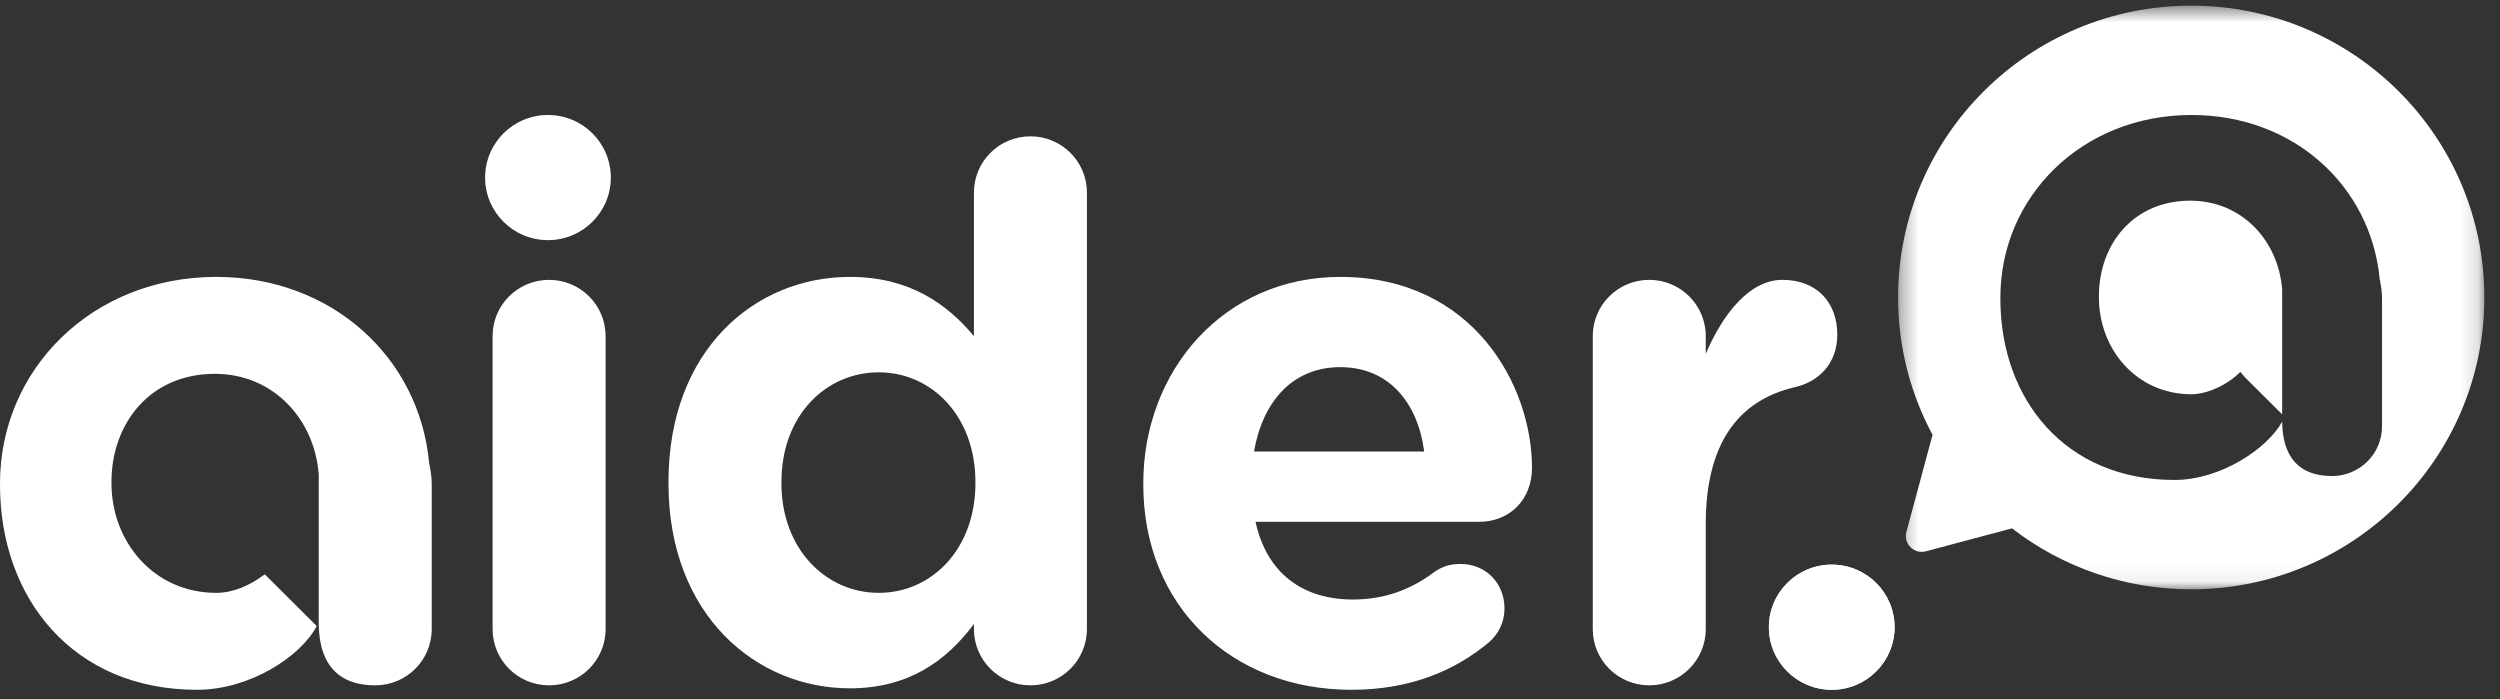
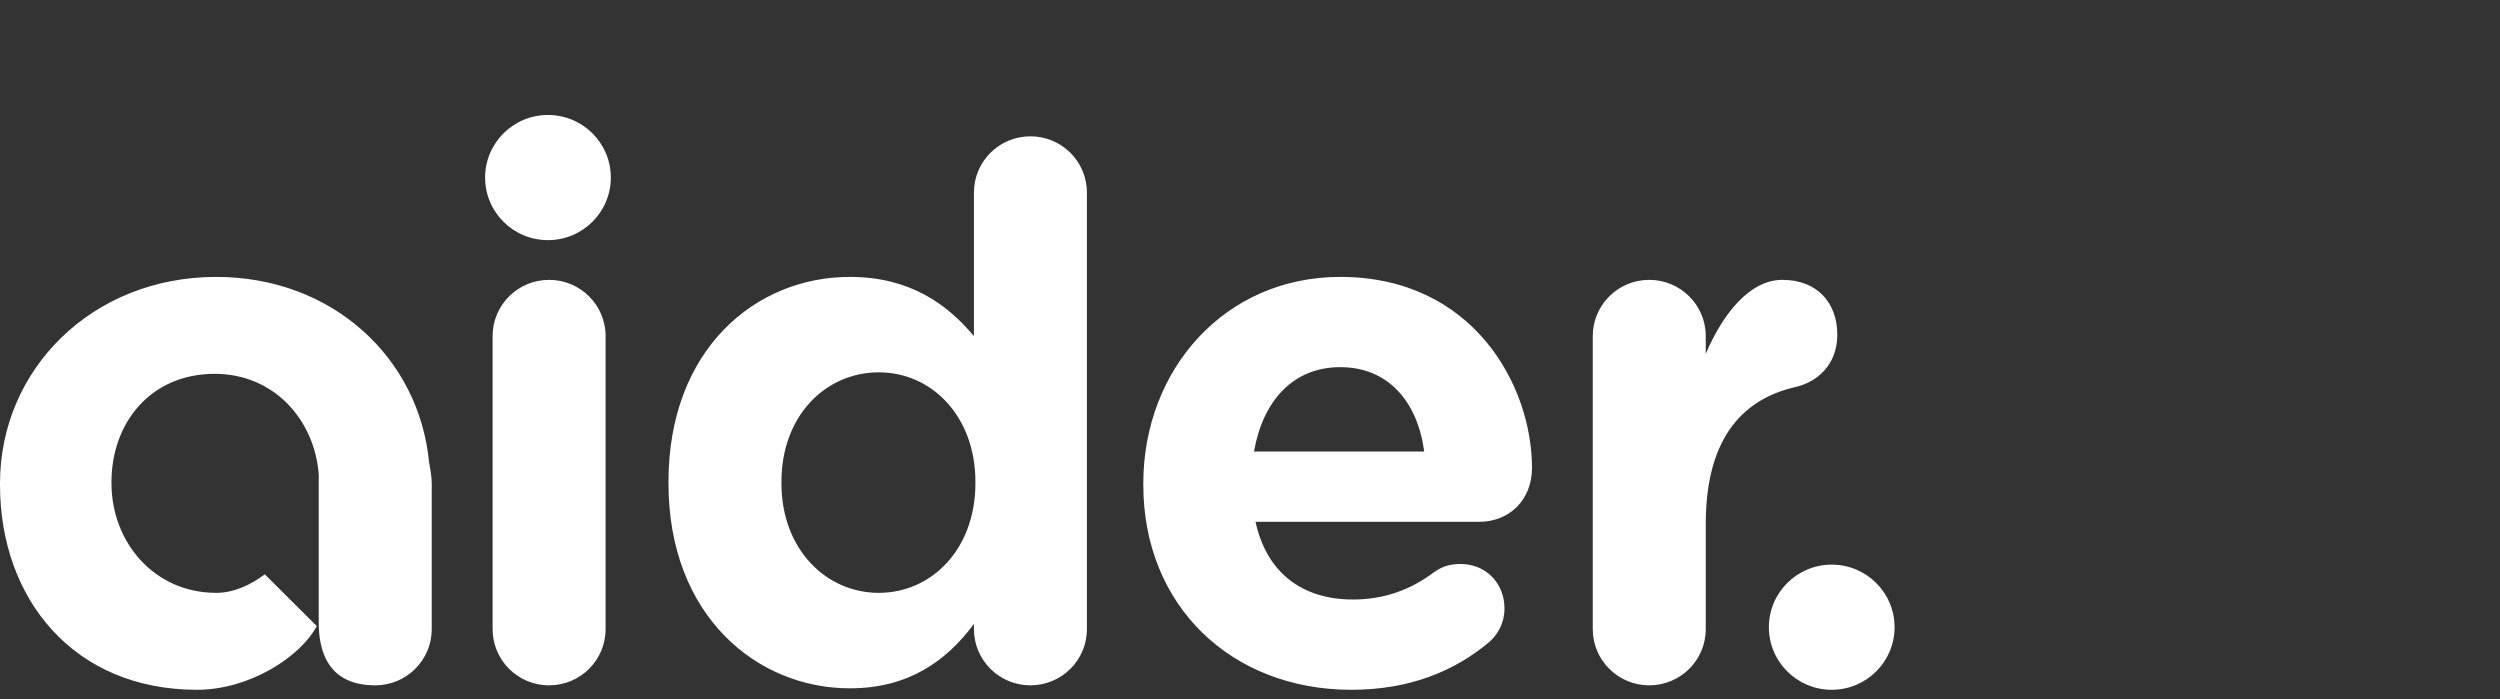
<svg xmlns="http://www.w3.org/2000/svg" xmlns:xlink="http://www.w3.org/1999/xlink" width="143px" height="40px" viewBox="0 0 143 40" version="1.1">
  <rect x="0" y="0" width="143" height="40" fill="#333333" stroke="none" />
  <title>aider</title>
  <desc>Created with Sketch.</desc>
  <defs>
-     <polygon id="path-1" points="0.318 0.544 33.852 0.544 33.852 33.929 0.318 33.929" />
-   </defs>
+     </defs>
  <g id="Page-1" stroke="none" stroke-width="1" fill="none" fill-rule="evenodd">
    <g id="aider" transform="translate(-39, -21)">
      <g transform="translate(39, 20)">
        <path d="M104.775,40.456 C102.791,40.456 101.18,38.853 101.18,36.876 C101.18,34.899 102.791,33.297 104.775,33.297 C106.76,33.297 108.37,34.899 108.37,36.876 C108.37,38.853 106.76,40.456 104.775,40.456 Z M28.177,36.986 C28.177,38.762 29.621,40.201 31.408,40.201 C33.194,40.201 34.64,38.762 34.64,36.986 L34.64,20.225 C34.64,18.446 33.194,17.008 31.408,17.008 C29.621,17.008 28.177,18.446 28.177,20.225 L28.177,36.986 Z M62.171,12.014 C62.171,10.235 60.726,8.798 58.94,8.798 C57.155,8.798 55.709,10.235 55.709,12.014 L55.709,20.225 C54.18,18.405 52.054,16.839 48.61,16.839 C43.212,16.839 38.237,20.985 38.237,28.564 L38.237,28.647 C38.237,36.224 43.296,40.372 48.61,40.372 C51.968,40.372 54.136,38.806 55.709,36.69 L55.709,36.986 C55.709,38.762 57.155,40.201 58.94,40.201 C60.726,40.201 62.171,38.762 62.171,36.986 L62.171,12.014 Z M50.268,22.297 C53.287,22.297 55.794,24.797 55.794,28.564 L55.794,28.647 C55.794,32.414 53.287,34.911 50.268,34.911 C47.249,34.911 44.698,32.414 44.698,28.647 L44.698,28.564 C44.698,24.752 47.249,22.297 50.268,22.297 Z M85.207,37.704 C85.673,37.282 86.056,36.646 86.056,35.799 C86.056,34.362 84.993,33.26 83.548,33.26 C82.868,33.26 82.443,33.429 81.974,33.768 C80.658,34.743 79.17,35.292 77.383,35.292 C74.494,35.292 72.452,33.768 71.816,30.848 L84.611,30.848 C86.312,30.848 87.63,29.62 87.63,27.758 C87.63,23.06 84.27,16.839 76.662,16.839 C70.029,16.839 65.397,22.172 65.397,28.647 L65.397,28.732 C65.397,35.673 70.455,40.456 77.298,40.456 C80.615,40.456 83.208,39.398 85.207,37.704 Z M71.729,26.827 C72.239,23.907 73.982,22.001 76.662,22.001 C79.383,22.001 81.081,23.949 81.465,26.827 L71.729,26.827 Z M91.106,36.986 C91.106,38.762 92.552,40.201 94.338,40.201 C96.123,40.201 97.569,38.762 97.569,36.986 L97.569,30.976 C97.569,26.404 99.399,23.907 102.67,23.145 C103.989,22.849 105.093,21.832 105.093,20.14 C105.093,18.322 103.945,17.008 101.949,17.008 C100.035,17.008 98.505,19.04 97.569,21.241 L97.569,20.225 C97.569,18.446 96.123,17.008 94.338,17.008 C92.552,17.008 91.106,18.446 91.106,20.225 L91.106,36.986 Z M24.544,27.453 C23.979,21.472 19.014,16.839 12.369,16.839 C5.27,16.839 0,22.129 0,28.647 L0,28.732 C0,35.249 4.207,40.456 11.264,40.456 C14.288,40.456 17.191,38.562 18.119,36.811 L15.146,33.851 C14.287,34.497 13.331,34.911 12.369,34.911 C8.799,34.911 6.376,31.99 6.376,28.647 L6.376,28.564 C6.376,25.219 8.586,22.383 12.285,22.383 C15.67,22.383 17.997,25.014 18.232,28.138 L18.232,28.437 L18.231,28.445 L18.231,36.621 L18.232,36.618 C18.232,38.068 18.645,40.201 21.464,40.201 C23.25,40.201 24.695,38.762 24.695,36.986 L24.695,28.647 C24.695,28.326 24.632,27.902 24.544,27.453 Z M31.344,7.577 C29.358,7.577 27.748,9.18 27.748,11.157 C27.748,13.133 29.358,14.736 31.344,14.736 C33.33,14.736 34.939,13.133 34.939,11.157 C34.939,9.18 33.33,7.577 31.344,7.577 Z" id="Fill-1" fill="#FFFFFF" />
-         <path d="M104.775,40.456 C102.791,40.456 101.18,38.853 101.18,36.876 C101.18,34.899 102.791,33.297 104.775,33.297 C106.76,33.297 108.37,34.899 108.37,36.876 C108.37,38.853 106.76,40.456 104.775,40.456" id="Fill-3" fill="#FFFFFF" />
        <polygon id="Fill-5" fill="#FFFFFF" points="130.538 25.034 130.538 25.032 130.536 25.032" />
-         <path d="M120.058,17.941 L120.058,18.016 C120.058,20.971 122.202,23.552 125.357,23.552 C126.209,23.552 127.39,23.043 128.145,22.272 L128.426,22.597 L130.539,24.7 L130.539,17.837 C130.539,17.836 130.539,17.744 130.54,17.565 C130.332,14.804 128.273,12.479 125.282,12.479 C122.012,12.479 120.058,14.986 120.058,17.941" id="Fill-7" fill="#FFFFFF" />
        <g id="Group-11" transform="translate(108.252, 0.779)">
          <mask id="mask-2" fill="white">
            <use xlink:href="#path-1" />
          </mask>
          <g id="Clip-10" />
-           <path d="M17.085,0.544 C7.825,0.544 0.318,8.017 0.318,17.237 C0.318,20.082 1.034,22.758 2.296,25.103 C2.288,25.122 2.276,25.14 2.271,25.161 L0.794,30.649 C0.613,31.321 1.231,31.936 1.906,31.756 L6.833,30.442 C9.668,32.627 13.221,33.929 17.085,33.929 C26.345,33.929 33.852,26.456 33.852,17.237 C33.852,8.017 26.345,0.544 17.085,0.544 Z M28,24.608 C28,26.178 26.722,27.449 25.144,27.449 C22.686,27.449 22.3,25.62 22.289,24.339 C21.442,25.879 18.776,27.675 16.127,27.675 C9.89,27.675 6.17,23.074 6.17,17.311 L6.17,17.237 C6.17,11.475 10.828,6.798 17.105,6.798 C22.979,6.798 27.366,10.894 27.866,16.18 C27.945,16.579 28,16.952 28,17.237 L28,24.608 Z" id="Fill-9" fill="#FFFFFF" mask="url(#mask-2)" />
        </g>
      </g>
    </g>
  </g>
</svg>